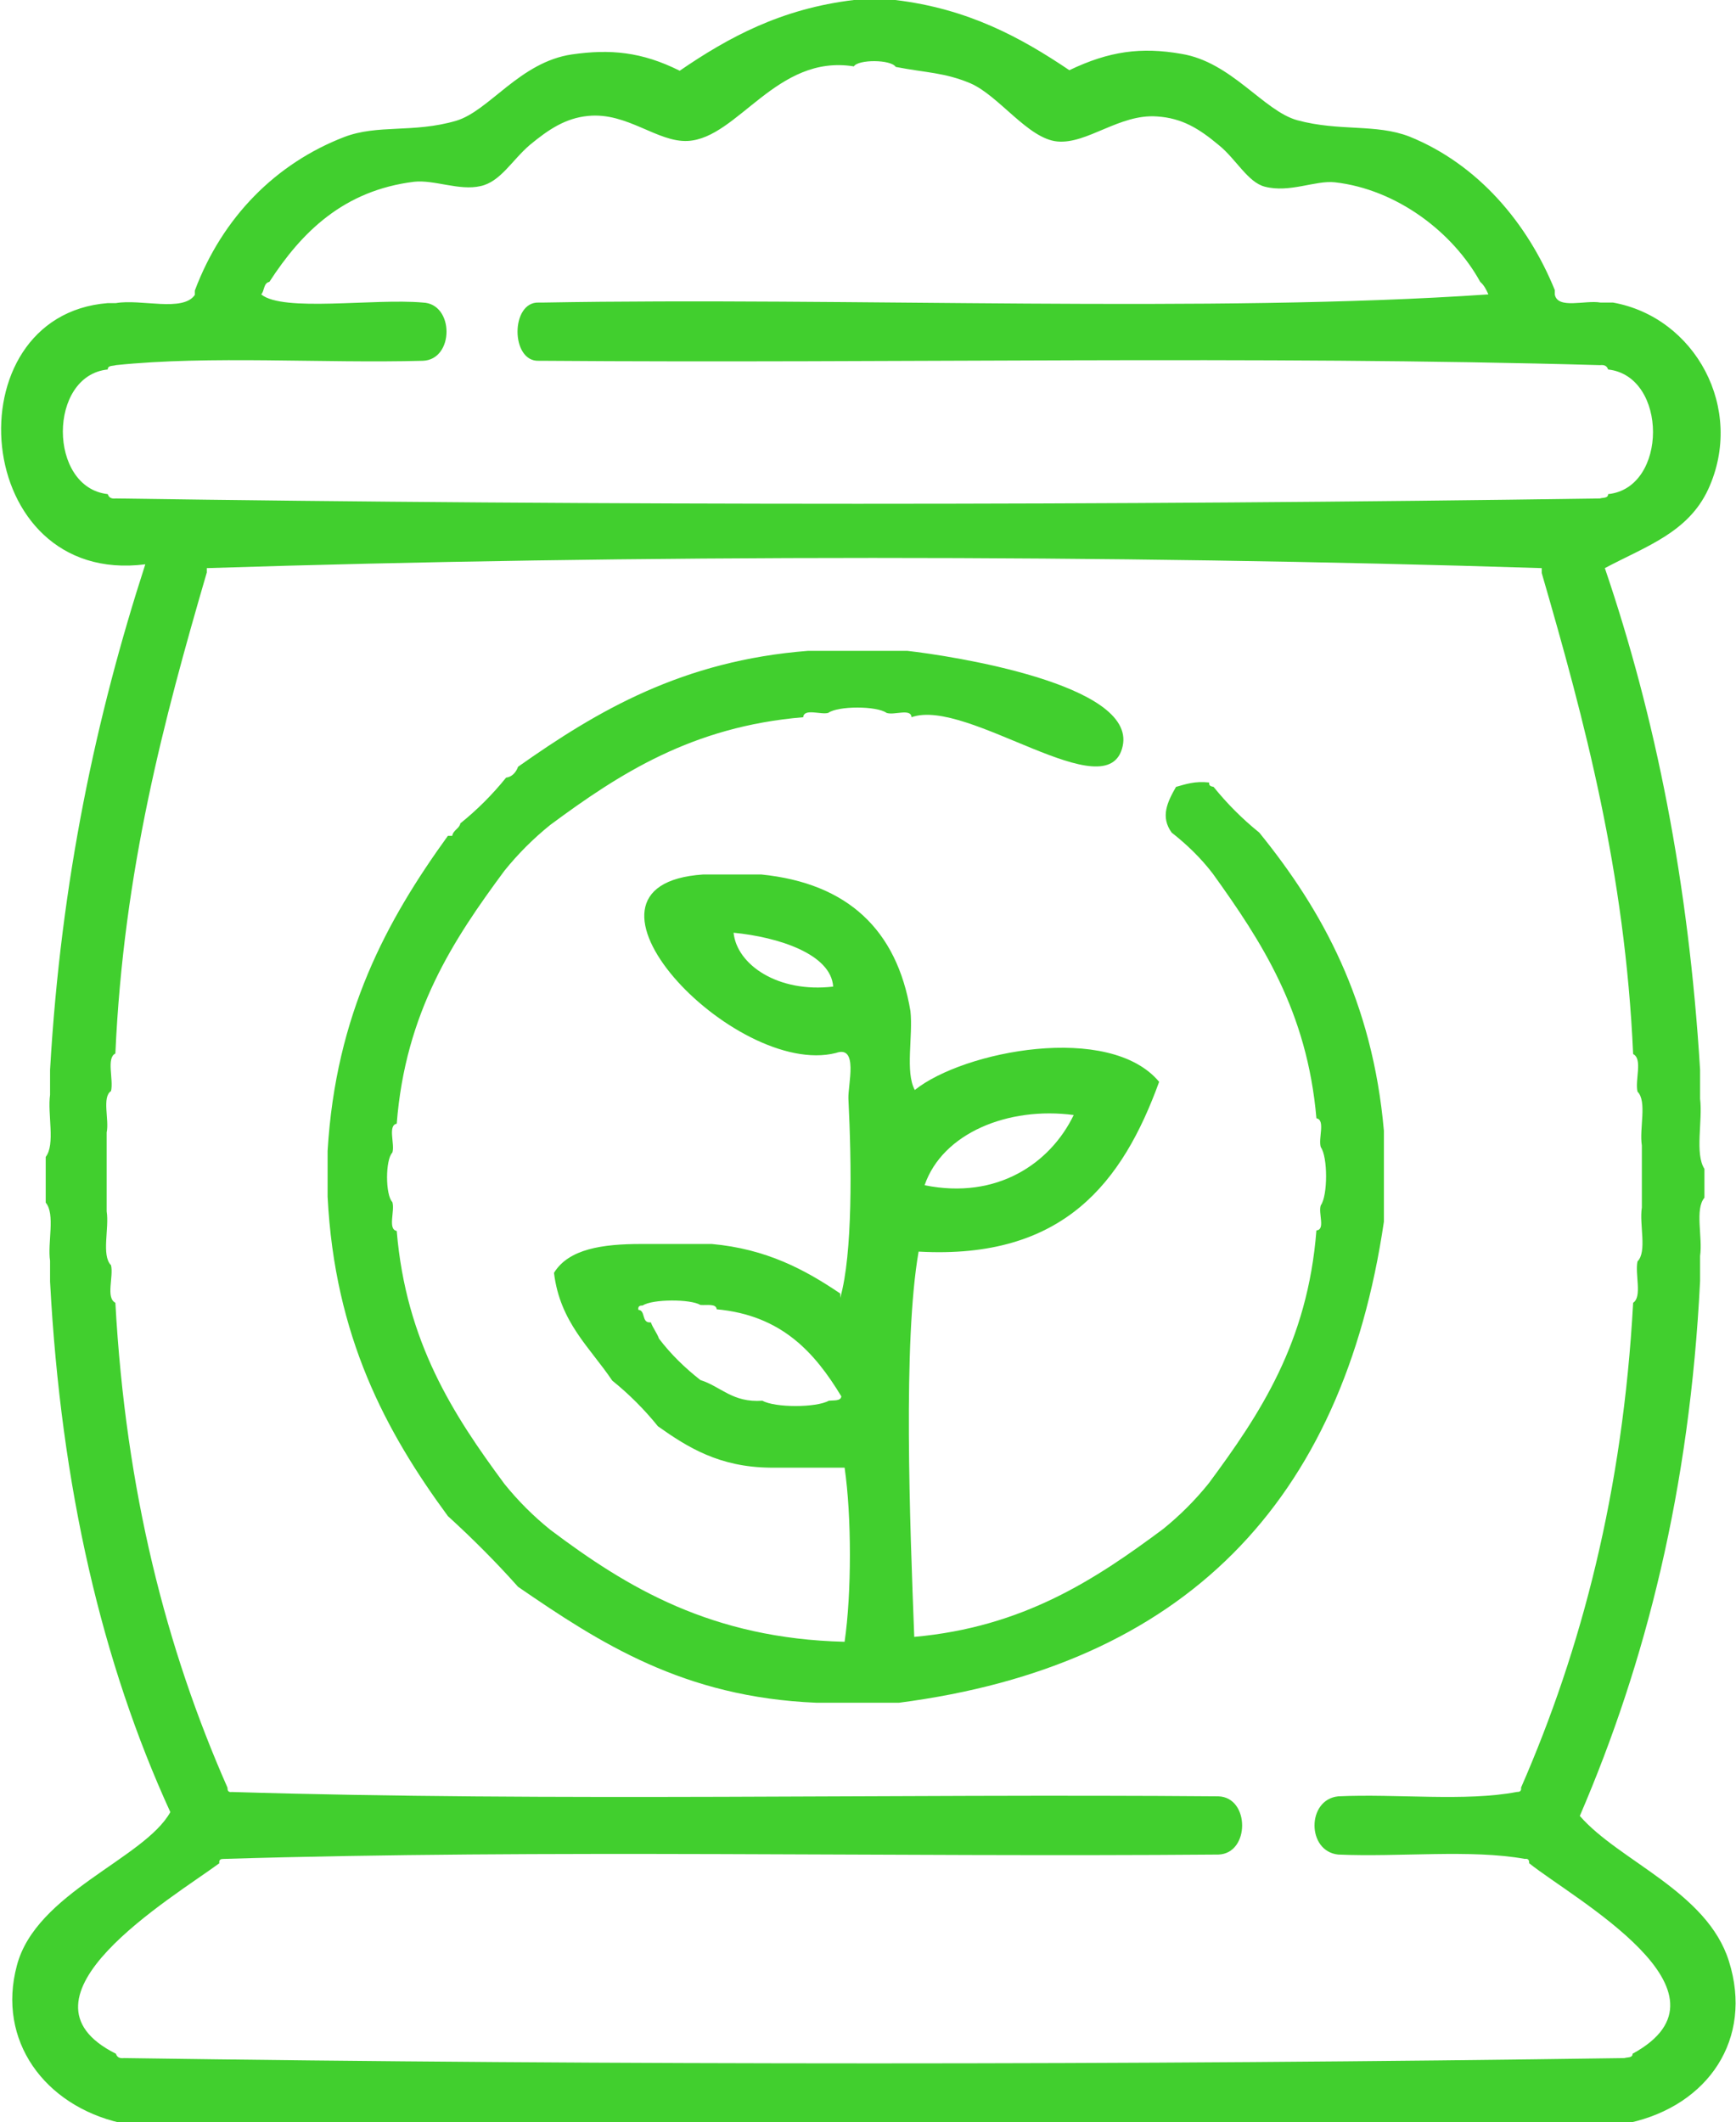
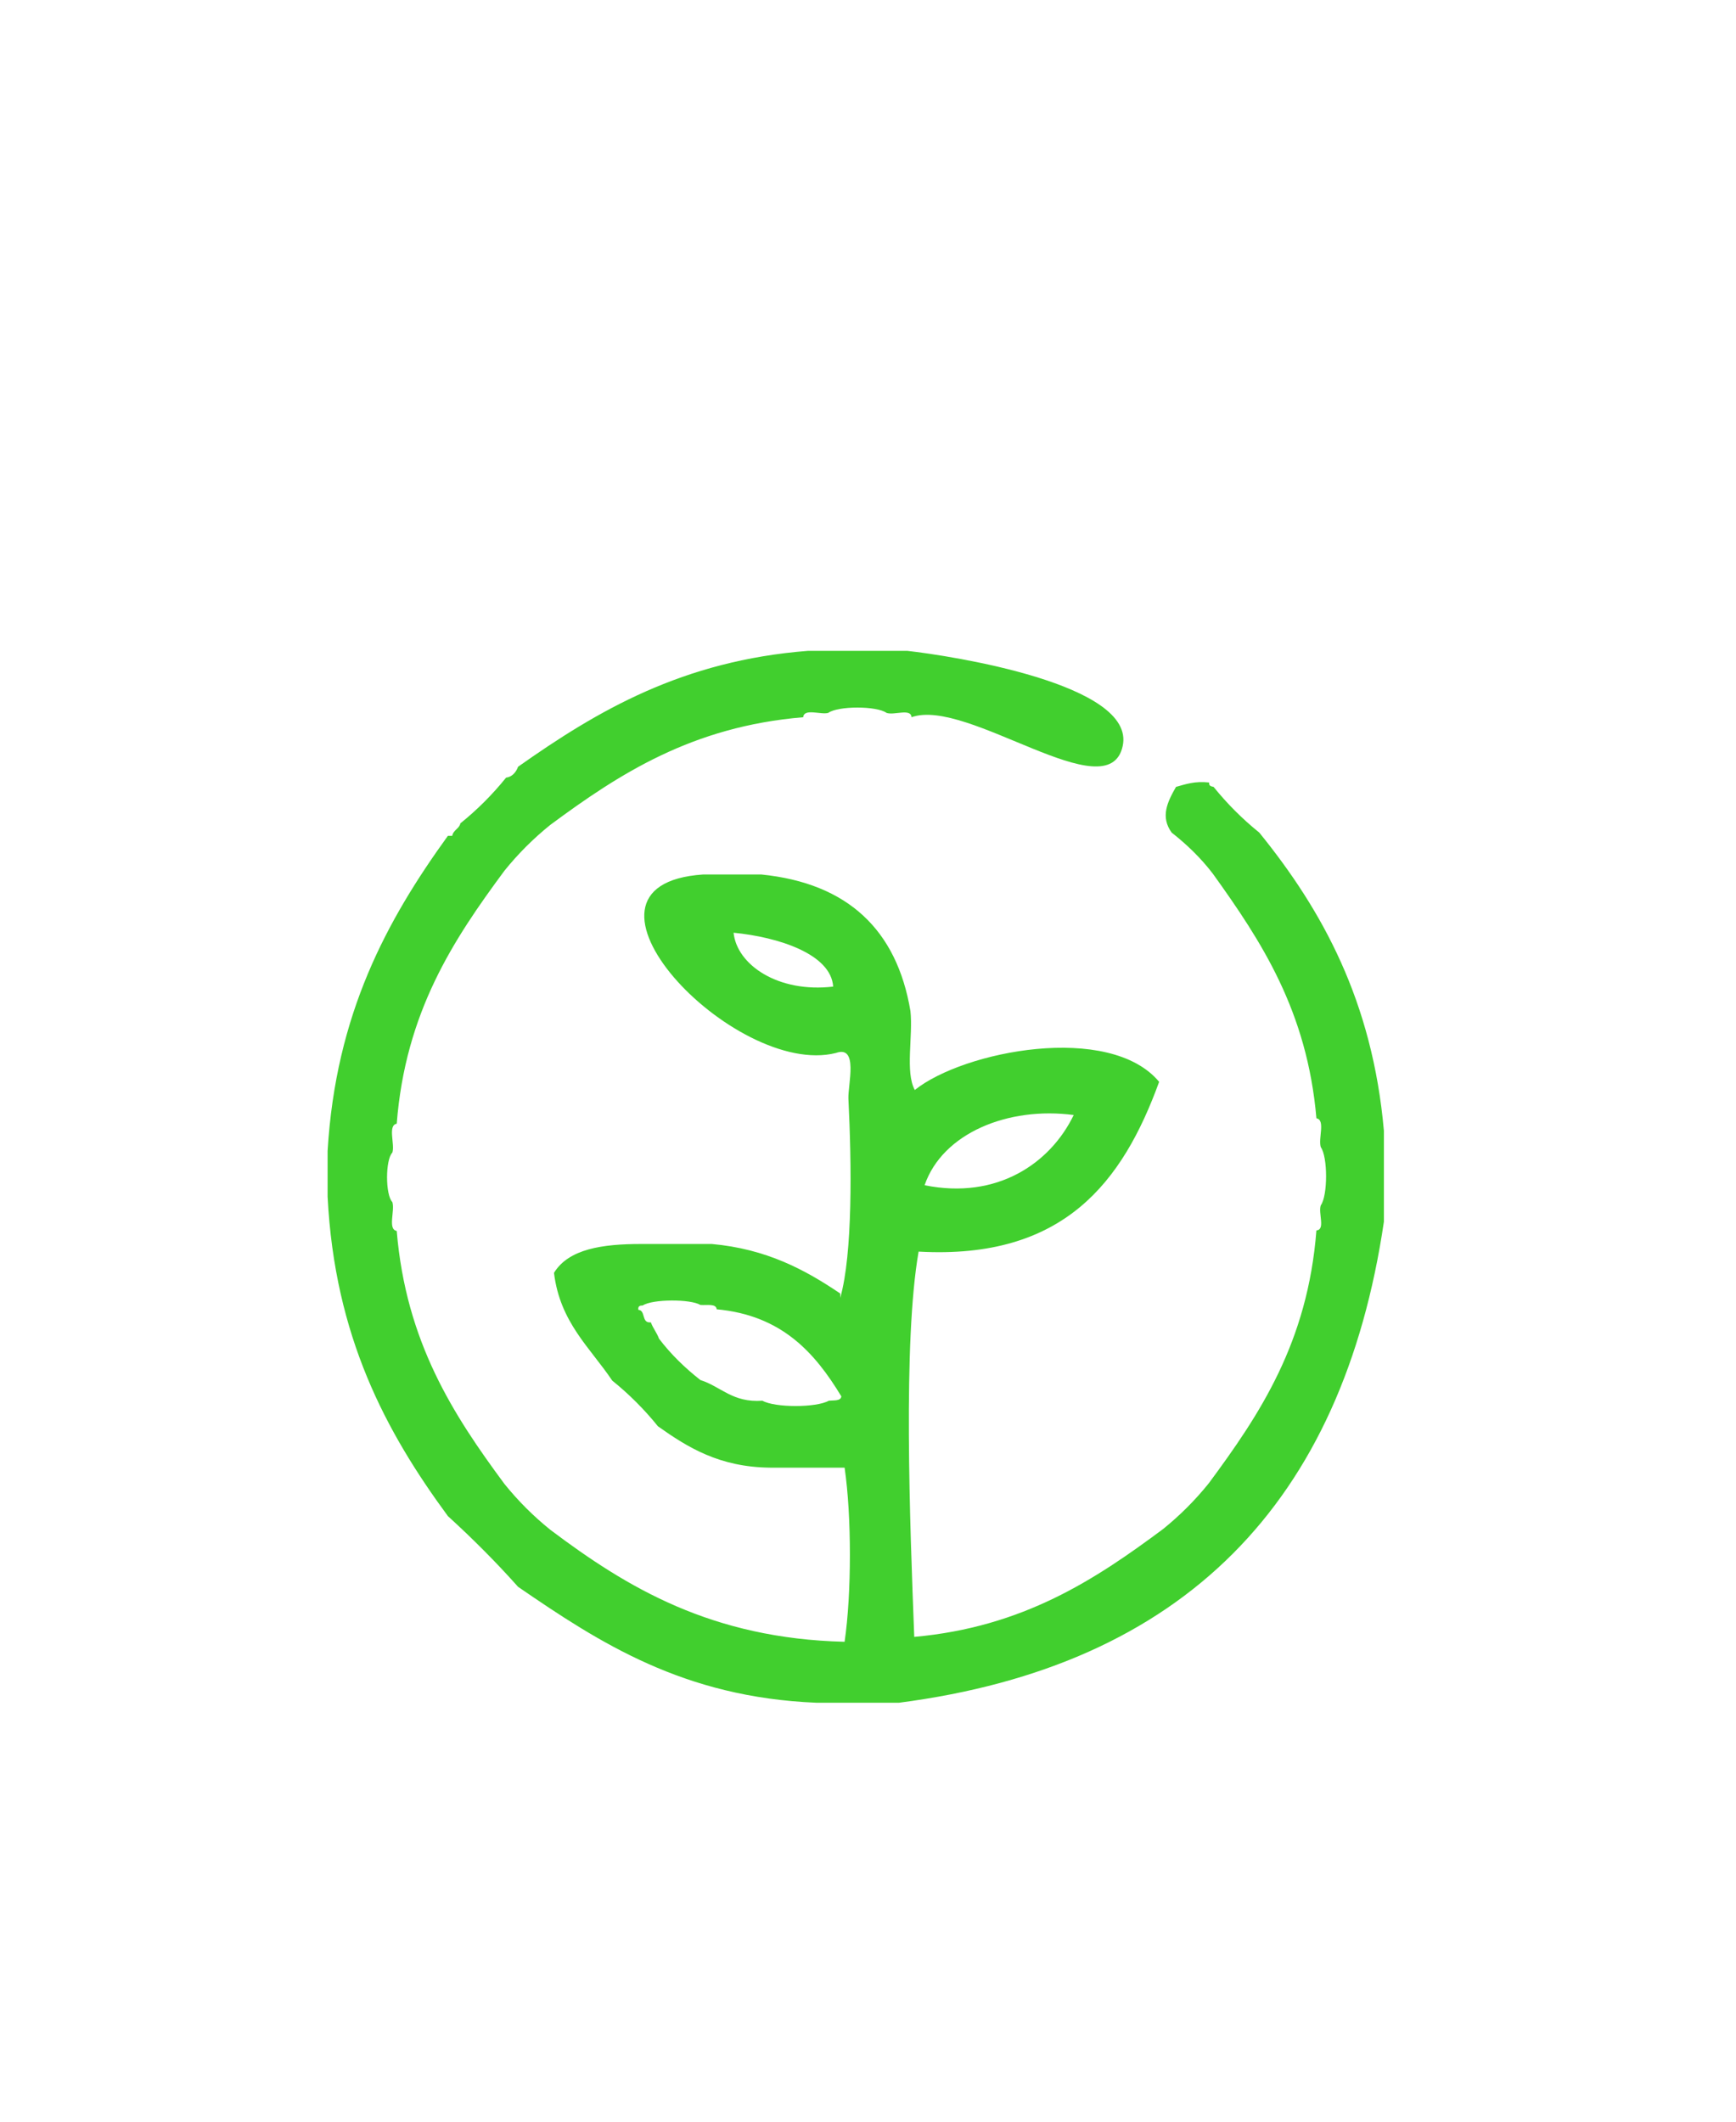
<svg xmlns="http://www.w3.org/2000/svg" version="1.1" id="Layer_1" x="0px" y="0px" viewBox="0 0 319 390" style="enable-background:new 0 0 319 390;" xml:space="preserve">
  <style type="text/css">
	.st0{fill-rule:evenodd;clip-rule:evenodd;fill:#41CF2E;}
</style>
  <g>
-     <path class="st0" d="M156.9,0c2.5,0,5.1,0,7.6,0c13.4,1.6,23.1,6.9,32,12.9c7.3-3.5,13.2-4.3,20.6-3c9.2,1.5,15.1,10.5,21.3,12.2   c7.8,2.1,14.4,0.6,20.6,3c12.6,5.1,21.7,15.9,26.7,28.2c0,0.3,0,0.5,0,0.8c0.5,2.8,5.6,1,8.4,1.5c0.8,0,1.5,0,2.3,0   c15.1,2.7,24.3,19.5,17.5,34.3c-3.7,8-11.5,10.5-19,14.5c9.3,27.3,15.4,57.7,17.5,92.2c0,1.8,0,3.6,0,5.3c0.5,4.1-1,10.1,0.8,12.9   c0,1.8,0,3.6,0,5.3c-1.8,2.1-0.3,7.3-0.8,10.7c0,1.5,0,3,0,4.6c-1.9,38.3-10,70.2-22.1,98.3c7.2,8.3,23.4,13.9,27.4,26.7   c4.5,14.3-3.8,26.5-18.3,29.7c-92.4,0-184.8,0-277.3,0c-13.9-3.2-22.7-15.1-19-28.9c3.5-13.4,23.4-19.6,28.2-28.2   c-12.5-27.3-20.1-59.6-22.1-97.5c0-1.3,0-2.5,0-3.8c-0.5-3.3,1-8.6-0.8-10.7c0-2.8,0-5.6,0-8.4c1.8-2.3,0.3-7.9,0.8-11.4   c0-1.5,0-3,0-4.6c2-34.9,8.5-65.1,17.5-92.9c-32.1,4.1-35.8-45.7-6.9-48c0.5,0,1,0,1.5,0c4.6-0.8,12.3,1.7,14.5-1.5   c0-0.3,0-0.5,0-0.8c5.1-13.6,15-23.4,27.4-28.2c6.2-2.4,12.7-0.7,20.6-3c6.1-1.8,11.7-10.8,21.3-12.2c7-1,12.8-0.5,19.8,3   C133.8,6.9,143.5,1.6,156.9,0z M156.9,12.2c-14.2-2.3-21.3,13.2-30.5,13.7c-5.6,0.3-11.1-5.3-18.3-4.6c-4.2,0.4-7.3,2.5-10.7,5.3   c-3.3,2.8-5.4,6.8-9.1,7.6c-3.9,0.9-8.5-1.2-12.2-0.8C63.1,35,55.4,42.7,49.5,51.8c-1.1,0.2-0.9,1.7-1.5,2.3   c4,3.3,20.7,0.7,29.7,1.5c5.8,0.2,5.8,10.5,0,10.7c-18.5,0.5-39.1-1-56.4,0.8c-0.6,0.2-1.5,0-1.5,0.8c-11,1.1-11,21.7,0,22.9   c0.2,0.6,0.6,0.9,1.5,0.8c89.1,1.3,183.6,1.3,272.7,0c0.6-0.2,1.5,0,1.5-0.8c11-1.1,11-21.7,0-22.9c-0.2-0.6-0.6-0.9-1.5-0.8   c-63.2-1.8-129.7-0.3-194.2-0.8c-0.3,0-0.5,0-0.8,0c-5.2,0.2-5.2-10.9,0-10.7c0.3,0,0.5,0,0.8,0c56.3-1,122.7,2,173.7-1.5   c-0.4-0.9-0.8-1.7-1.5-2.3c-5-9.1-15.3-17-26.7-18.3c-3.6-0.4-8.3,2-12.9,0.8c-3.1-0.8-5.3-5.1-8.4-7.6c-3.7-3.1-6.8-5-11.4-5.3   c-6.9-0.5-12.8,5.1-18.3,4.6c-5.4-0.5-10.7-8.4-16-10.7c-4.8-2-8-1.9-13.7-3C163.7,10.9,157.7,10.9,156.9,12.2z M283.3,104.4   c-78.6-2.5-167.4-2.5-245.3,0c0,0.3,0,0.5,0,0.8c-7.9,27.1-15.3,54.8-16.8,88.4c-1.7,0.8-0.3,4.8-0.8,6.9c-1.7,1.1-0.3,5.3-0.8,7.6   c0,4.8,0,9.6,0,14.5c0.5,3.1-1,8.1,0.8,9.9c0.5,2.1-1,6,0.8,6.9c1.9,34.7,9.4,63.7,20.6,89.1c0,0.5,0.1,0.9,0.8,0.8   c58.9,1.8,121.1,0.3,181.3,0.8c5.8,0.2,5.8,10.5,0,10.7c-60.7,0.5-123.4-1-182.8,0.8c-0.5,0-0.9,0.1-0.8,0.8   c-8.7,6.4-39.6,24.7-19,35c0.2,0.6,0.6,0.9,1.5,0.8c90.1,1.3,185.6,1.3,275.7,0c0.6-0.2,1.5,0,1.5-0.8c20.7-11.3-10.9-28.5-19-35   c0-0.5-0.1-0.9-0.8-0.8c-9.9-1.8-23.1-0.3-34.3-0.8c-5.8-0.6-5.8-10.1,0-10.7c10.7-0.5,23.4,1,32.8-0.8c0.5,0,0.9-0.1,0.8-0.8   c11.1-25.4,18.7-54.4,20.6-89.1c1.7-1.1,0.3-5.3,0.8-7.6c1.8-1.8,0.3-6.8,0.8-9.9c0-3.8,0-7.6,0-11.4c-0.5-3.1,1-8.1-0.8-9.9   c-0.5-2.1,1-6-0.8-6.9c-1.5-33.5-8.9-61.2-16.8-88.4C283.3,104.9,283.3,104.6,283.3,104.4z" />
    <path class="st0" d="M95.2,140.9c14.6-10.3,30.2-19.5,53.3-21.3c1,0,2,0,3,0c4.1,0,8.1,0,12.2,0c1,0,2,0,3,0   c8,0.9,42.1,6.1,39.6,17.5c-2.6,12-28.6-9-38.8-5.3c-0.1-1.7-3.2-0.3-4.6-0.8c-1.8-1.3-8.9-1.3-10.7,0c-1.3,0.4-4.5-0.9-4.6,0.8   c-20.4,1.7-33.8,10.4-46.5,19.8c-3.1,2.5-5.9,5.3-8.4,8.4c-9.4,12.7-18.2,26-19.8,46.5c-1.7,0.3-0.3,3.8-0.8,5.3   c-1.3,1.3-1.3,7.8,0,9.1c0.5,1.6-0.9,5,0.8,5.3c1.7,20.4,10.4,33.8,19.8,46.5c2.5,3.1,5.3,5.9,8.4,8.4c14.2,10.7,29.7,20,54.1,20.6   c1.3-8.9,1.3-23.1,0-32c-1.5,0-3,0-4.6,0c-3,0-6.1,0-9.1,0c-9.3-0.1-15.1-3.7-20.6-7.6c-2.5-3.1-5.3-5.9-8.4-8.4   c-4.1-6.1-9.6-10.7-10.7-19.8c2.7-4.4,8.9-5.3,16-5.3c3.6,0,7.1,0,10.7,0c0.8,0,1.5,0,2.3,0c10,0.9,17.1,4.7,23.6,9.1   c0,0.3,0,0.5,0,0.8c2.3-8.1,2.1-24.6,1.5-36.6c-0.1-2.6,1.9-9.9-2.3-8.4c-18.6,4.7-52.7-30.9-24.4-32.8c3.6,0,7.1,0,10.7,0   c15.9,1.6,24.9,10.2,27.4,25.1c0.5,4.6-1,11.2,0.8,14.5c9-7.2,35.8-12.4,44.9-1.5c-6.7,18.4-17.5,32.7-44.2,31.2   c-2.9,16.6-1.6,49.9-0.8,70.8c20-1.8,33.2-10.5,45.7-19.8c3.1-2.5,5.9-5.3,8.4-8.4c9.4-12.7,18.2-25.9,19.8-46.5   c1.7-0.1,0.3-3.2,0.8-4.6c1.3-1.8,1.3-8.9,0-10.7c-0.5-1.6,0.9-5-0.8-5.3c-1.7-19.7-10.1-32.5-19-44.9c-2.2-2.9-4.8-5.4-7.6-7.6   c-2.1-2.9-0.8-5.6,0.8-8.4c1.8-0.5,3.5-1.1,6.1-0.8c-0.1,0.6,0.3,0.7,0.8,0.8c2.5,3.1,5.3,5.9,8.4,8.4c11.6,14.3,20.8,31,22.9,54.8   c0,1.3,0,2.5,0,3.8c0,3,0,6.1,0,9.1c0,1.3,0,2.5,0,3.8c-7.6,51.6-36.7,81.6-89.1,88.4c-5.1,0-10.2,0-15.2,0   c-24.4-1-39.8-11-54.8-21.3c-4.1-4.6-8.4-8.9-12.9-13c-11.4-15.5-20.8-33-22.1-58.7c0-2.8,0-5.6,0-8.4   c1.5-25.2,10.9-42.4,22.1-57.9c0.3,0,0.5,0,0.8,0c0.2-1.1,1.3-1.3,1.5-2.3c3.1-2.5,5.9-5.3,8.4-8.4C94,142.8,94.8,142,95.2,140.9z    M153.1,181.3c-0.4-6-10.1-9.1-18.3-9.9C135.4,177.3,143,182.5,153.1,181.3z M197.3,204.9c-12-1.6-24.1,3.3-27.4,12.9   C183.2,220.5,193,213.8,197.3,204.9z M118.1,239.9c-0.5,0-0.9,0.1-0.8,0.8c1.4,0.1,0.5,2.5,2.3,2.3c0.4,1.1,1.1,1.9,1.5,3   c2.2,2.9,4.8,5.4,7.6,7.6c3.8,1.2,5.9,4.2,11.4,3.8c2.3,1.3,9.9,1.3,12.2,0c0.9-0.1,2.2,0.1,2.3-0.8c-4.9-8.1-11-14.9-22.9-16   c-0.1-1.1-1.8-0.7-3-0.8C126.9,238.7,119.9,238.7,118.1,239.9z" />
  </g>
</svg>